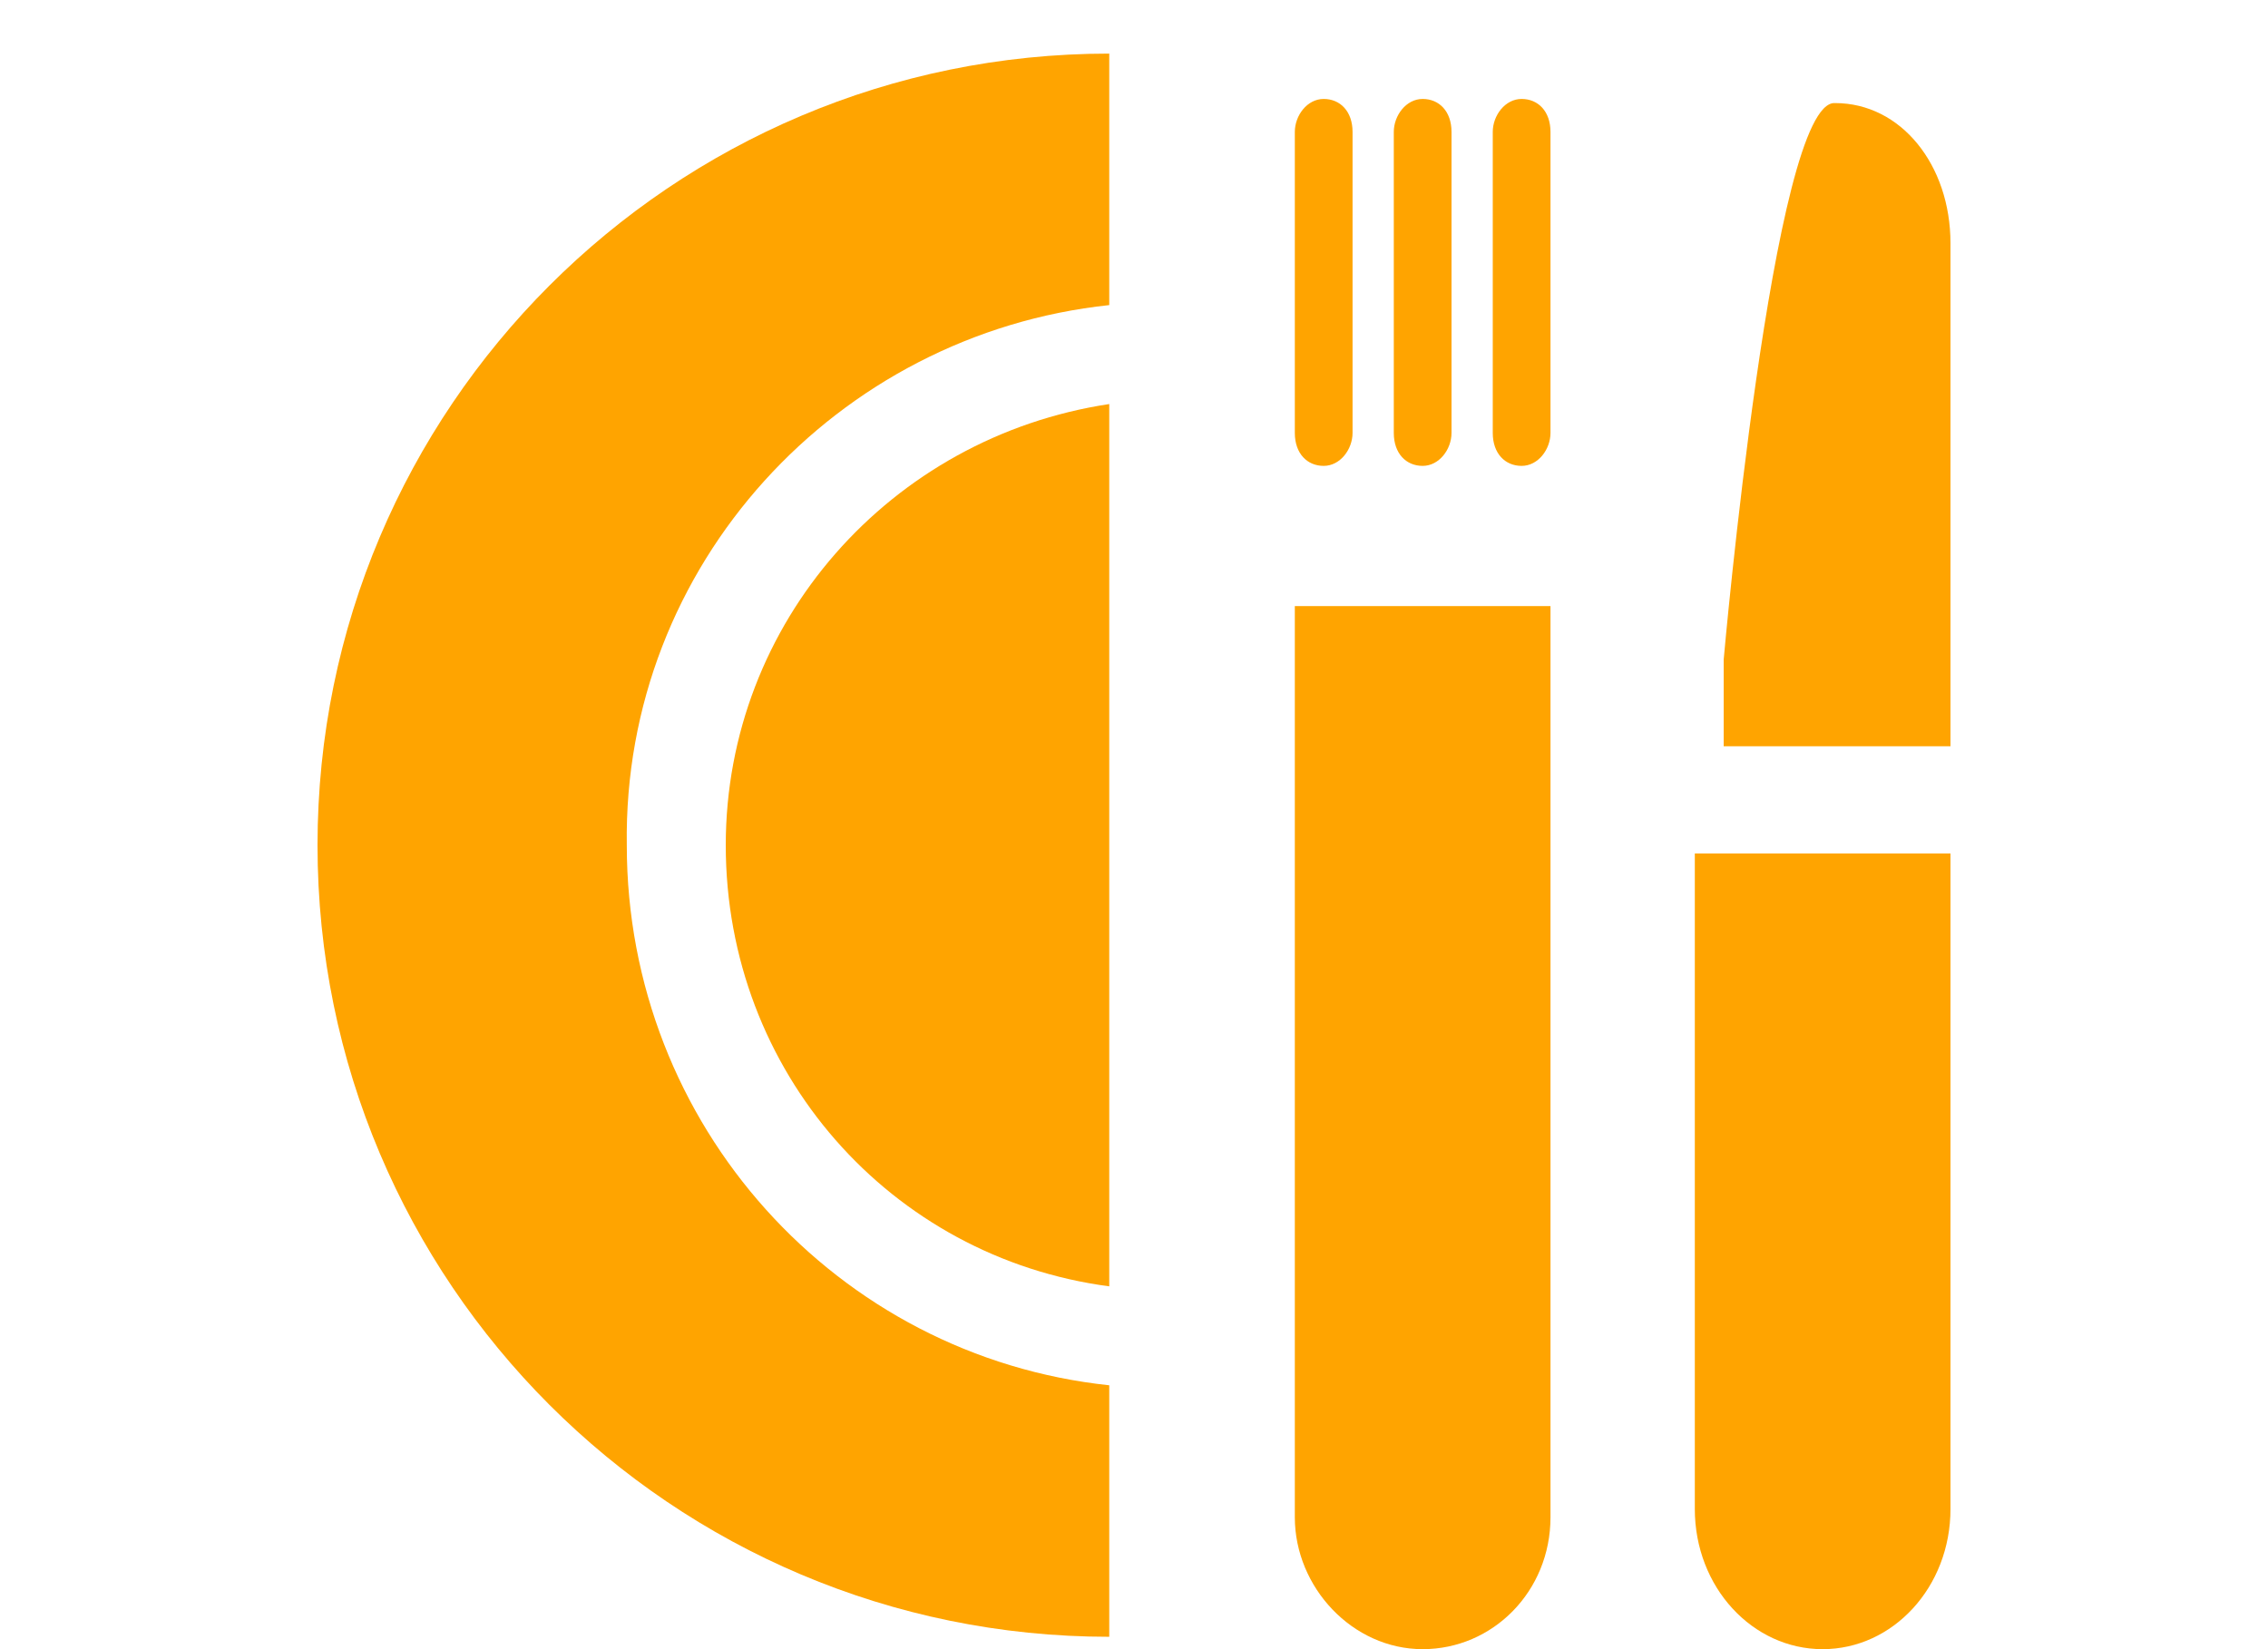
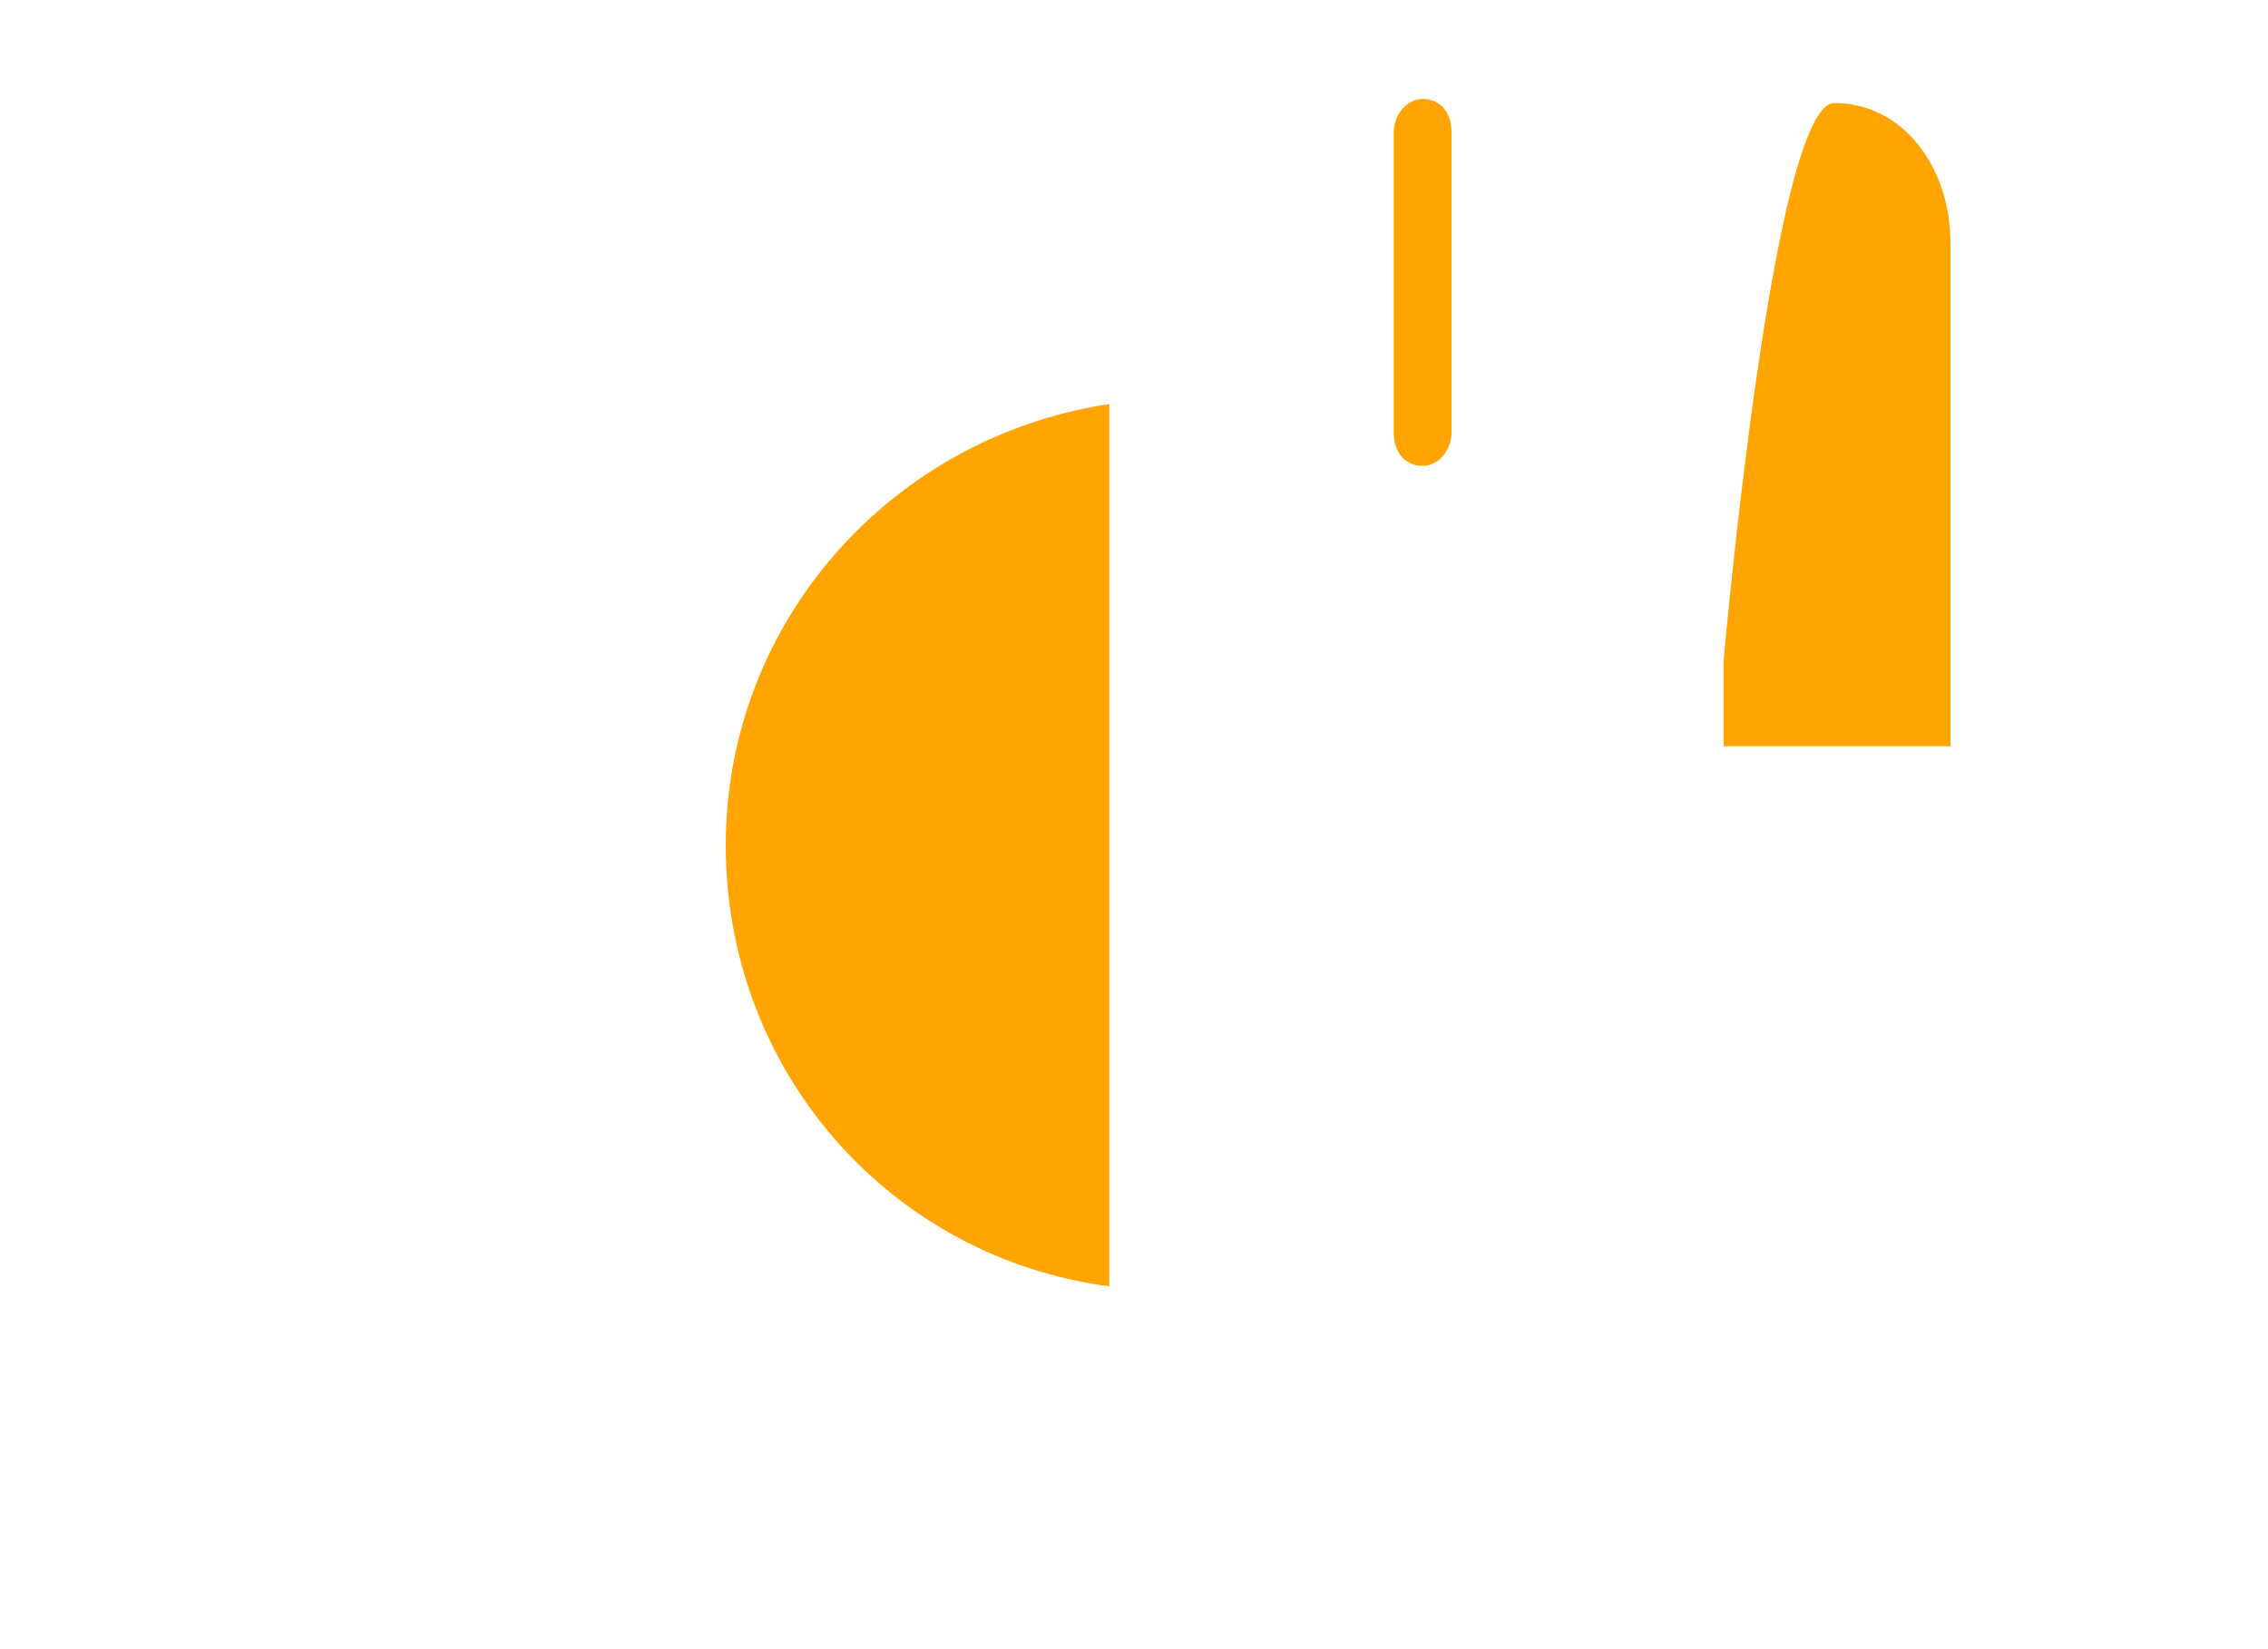
<svg xmlns="http://www.w3.org/2000/svg" version="1.1" id="Calque_1" x="0px" y="0px" width="55px" height="40px" viewBox="0 0 55 40" enable-background="new 0 0 55 40" xml:space="preserve">
  <g>
    <g>
      <g>
-         <path fill="#FFA400" d="M31.4,36.8c0,1.7,1.4,3.2,3.1,3.2c1.7,0,3.1-1.4,3.1-3.2V14.7h-6.2V36.8z" />
-         <path fill="#FFA400" d="M32.8,3.2c0-0.5-0.3-0.8-0.7-0.8l0,0c-0.4,0-0.7,0.4-0.7,0.8v7.3c0,0.5,0.3,0.8,0.7,0.8l0,0     c0.4,0,0.7-0.4,0.7-0.8V3.2z" />
        <path fill="#FFA400" d="M35.2,3.2c0-0.5-0.3-0.8-0.7-0.8l0,0c-0.4,0-0.7,0.4-0.7,0.8v7.3c0,0.5,0.3,0.8,0.7,0.8l0,0     c0.4,0,0.7-0.4,0.7-0.8V3.2z" />
-         <path fill="#FFA400" d="M37.6,3.2c0-0.5-0.3-0.8-0.7-0.8l0,0c-0.4,0-0.7,0.4-0.7,0.8v7.3c0,0.5,0.3,0.8,0.7,0.8l0,0     c0.4,0,0.7-0.4,0.7-0.8V3.2z" />
      </g>
      <g>
        <path fill="#FFA400" d="M47.3,18.2V5.9c0-1.9-1.2-3.4-2.8-3.4C43,2.4,41.8,16,41.8,16v2.1H47.3z" />
-         <path fill="#FFA400" d="M41.1,20.7v15.9c0,1.9,1.4,3.4,3.1,3.4c1.7,0,3.1-1.5,3.1-3.4V20.7H41.1z" />
      </g>
    </g>
-     <path fill="#FFA400" d="M26.9,7.4V1.3c0,0,0,0,0,0C16.3,1.3,7.7,9.9,7.7,20.5c0,10.6,8.6,19.2,19.2,19.2c0,0,0,0,0,0v-6.1   c-6.6-0.7-11.7-6.3-11.7-13.1C15.1,13.7,20.3,8.1,26.9,7.4z" />
    <path fill="#FFA400" d="M26.9,9.8c-5.3,0.8-9.3,5.3-9.3,10.7c0,5.5,4,10,9.3,10.7V9.8z" />
  </g>
</svg>